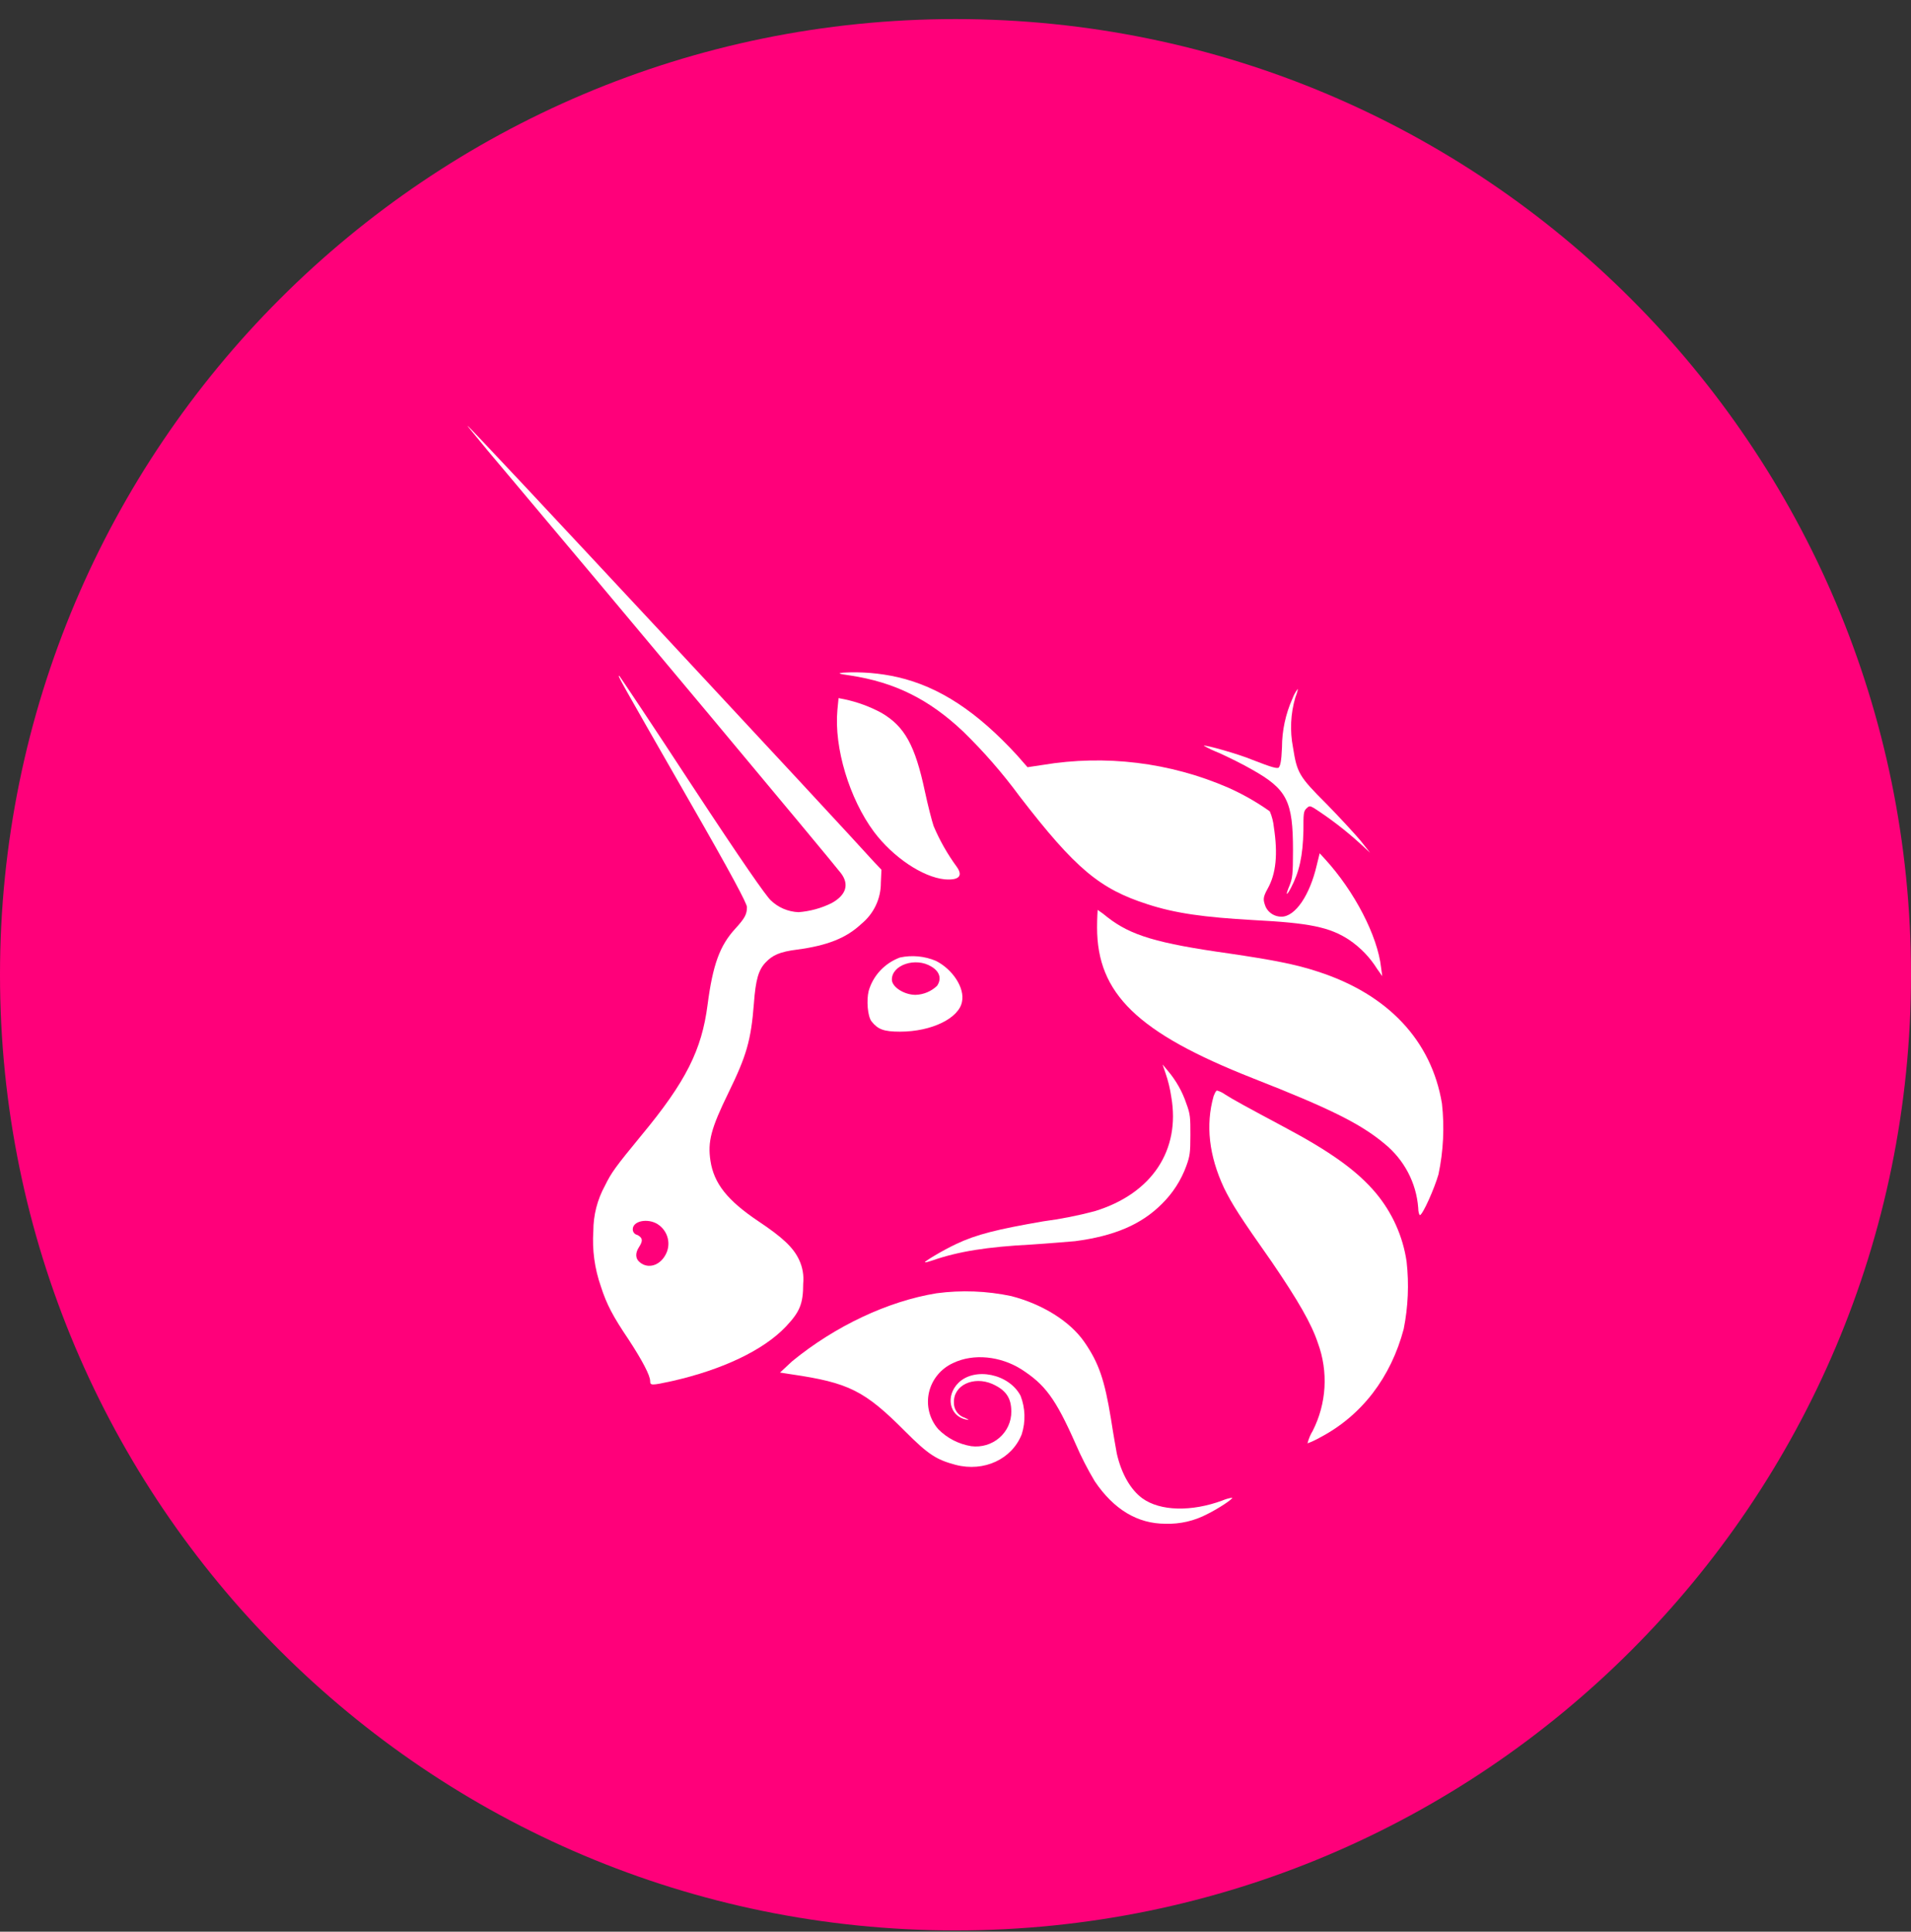
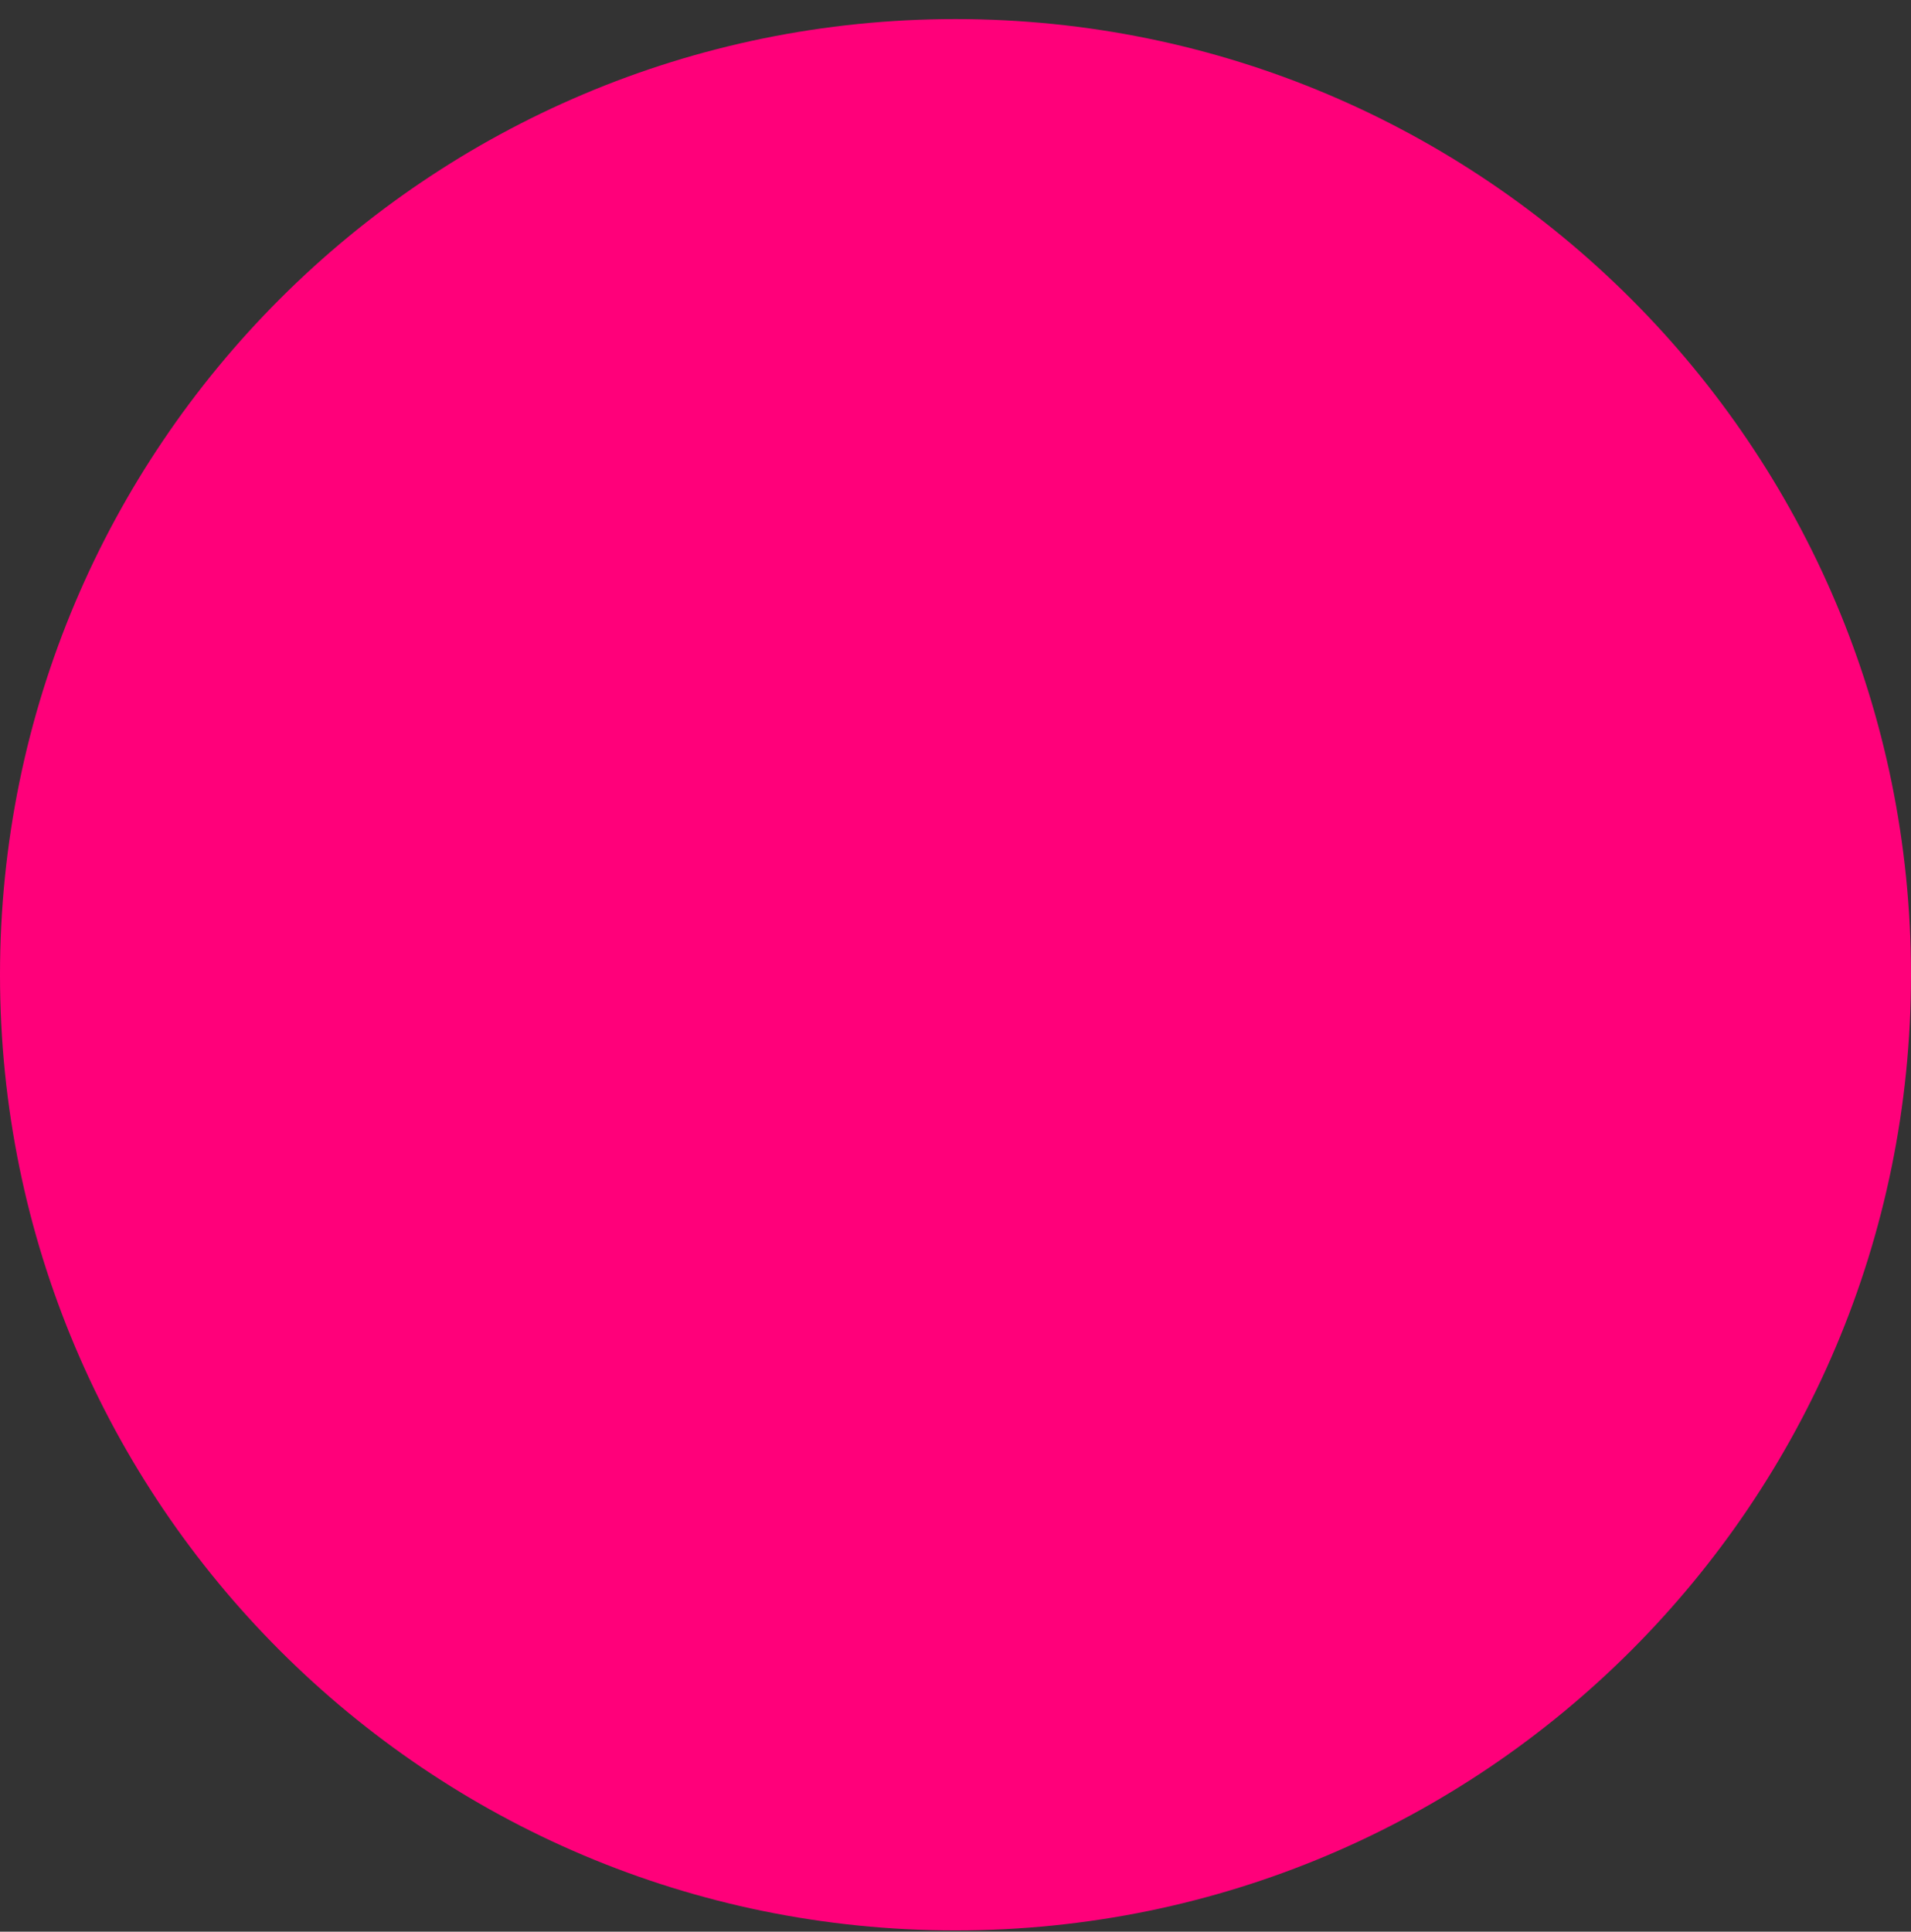
<svg xmlns="http://www.w3.org/2000/svg" width="94" height="95" viewBox="0 0 94 95" fill="none">
  <rect x="0" y="0" width="94" height="95" fill="#333333" stroke="none" />
-   <path d="M47 94.938C72.957 94.938 94 73.895 94 47.938C94 21.981 72.957 0.938 47 0.938C21.043 0.938 0 21.981 0 47.938C0 73.895 21.043 94.938 47 94.938Z" fill="#FF007A" />
+   <path d="M47 94.938C72.957 94.938 94 73.895 94 47.938C94 21.981 72.957 0.938 47 0.938C21.043 0.938 0 21.981 0 47.938C0 73.895 21.043 94.938 47 94.938" fill="#FF007A" />
  <g clip-path="url(#clip0_1501_2217)">
-     <path d="M41.818 33.219C41.219 33.136 41.191 33.108 41.476 33.08C42.376 33.029 43.278 33.104 44.156 33.303C46.209 33.776 48.062 35.002 50.03 37.146L50.543 37.731L51.284 37.62C54.371 37.105 57.545 37.493 60.408 38.734C61.131 39.055 61.819 39.447 62.461 39.903C62.567 40.152 62.634 40.415 62.66 40.683C62.86 41.992 62.775 42.967 62.347 43.719C62.119 44.136 62.119 44.248 62.261 44.61C62.331 44.752 62.44 44.871 62.576 44.955C62.713 45.039 62.87 45.083 63.031 45.083C63.715 45.083 64.428 44.025 64.77 42.549L64.913 41.964L65.169 42.243C66.624 43.83 67.764 46.03 67.935 47.59L67.992 48.008L67.736 47.645C67.386 47.084 66.92 46.6 66.367 46.225C65.398 45.585 64.371 45.39 61.663 45.25C59.211 45.111 57.813 44.916 56.445 44.471C54.107 43.719 52.909 42.744 50.144 39.151C49.312 38.021 48.387 36.96 47.378 35.977C45.696 34.389 44.014 33.554 41.818 33.219Z" fill="white" />
-     <path d="M63.059 36.757C63.061 35.932 63.235 35.117 63.572 34.362C63.635 34.193 63.721 34.033 63.829 33.888C63.857 33.888 63.8 34.083 63.715 34.306C63.482 35.103 63.443 35.942 63.601 36.757C63.8 38.01 63.886 38.177 65.254 39.542C65.882 40.182 66.623 40.99 66.908 41.324L67.393 41.937L66.908 41.491C66.199 40.845 65.436 40.258 64.627 39.737C64.428 39.625 64.399 39.625 64.257 39.764C64.114 39.904 64.114 40.043 64.114 40.85C64.085 42.104 63.914 42.883 63.487 43.691C63.259 44.109 63.23 44.025 63.43 43.552C63.572 43.19 63.601 43.023 63.601 41.825C63.601 39.402 63.316 38.818 61.577 37.843C61.149 37.592 60.407 37.23 59.98 37.035C59.715 36.932 59.458 36.811 59.21 36.673C59.267 36.617 60.949 37.091 61.605 37.369C62.603 37.759 62.774 37.787 62.888 37.759C62.974 37.676 63.031 37.453 63.059 36.757Z" fill="white" />
-     <path d="M42.987 40.906C41.789 39.291 41.02 36.784 41.191 34.918L41.248 34.334L41.533 34.389C42.171 34.524 42.786 34.749 43.358 35.058C44.498 35.726 45.011 36.645 45.496 38.929C45.639 39.597 45.838 40.377 45.924 40.627C46.224 41.336 46.607 42.009 47.064 42.633C47.378 43.078 47.178 43.301 46.465 43.245C45.382 43.134 43.928 42.159 42.987 40.906Z" fill="white" />
    <path d="M61.605 53.02C55.96 50.792 53.964 48.871 53.964 45.612C53.964 45.139 53.992 44.749 53.992 44.749C54.161 44.861 54.323 44.981 54.477 45.111C55.618 46.002 56.901 46.392 60.465 46.893C62.546 47.2 63.743 47.423 64.827 47.785C68.277 48.899 70.415 51.182 70.928 54.273C71.057 55.436 70.999 56.61 70.757 57.755C70.558 58.451 69.988 59.732 69.845 59.76C69.817 59.76 69.76 59.621 69.76 59.398C69.714 58.792 69.544 58.201 69.26 57.66C68.976 57.12 68.583 56.64 68.106 56.251C66.908 55.248 65.369 54.496 61.605 53.02Z" fill="white" />
-     <path d="M57.613 53.94C57.555 53.542 57.46 53.15 57.328 52.77L57.186 52.352L57.442 52.658C57.848 53.136 58.158 53.684 58.355 54.274C58.554 54.803 58.554 54.97 58.554 55.833C58.554 56.697 58.526 56.864 58.355 57.337C58.101 58.038 57.692 58.675 57.157 59.203C56.131 60.233 54.791 60.79 52.88 61.041C52.538 61.069 51.569 61.153 50.714 61.208C48.575 61.32 47.15 61.542 45.867 61.988C45.695 62.044 45.524 62.099 45.496 62.072C45.467 62.044 46.323 61.514 47.035 61.18C48.033 60.707 49.06 60.456 51.312 60.066C52.169 59.954 53.016 59.787 53.85 59.565C56.672 58.702 58.07 56.557 57.613 53.94Z" fill="white" />
    <path d="M60.208 58.423C59.467 56.836 59.296 55.332 59.695 53.912C59.752 53.773 59.809 53.633 59.866 53.633C60.01 53.674 60.145 53.74 60.265 53.828C60.607 54.051 61.32 54.441 63.145 55.416C65.454 56.641 66.766 57.588 67.678 58.674C68.486 59.643 69.008 60.807 69.189 62.044C69.313 63.149 69.265 64.266 69.047 65.358C68.42 67.725 66.994 69.619 64.913 70.705C64.721 70.814 64.521 70.907 64.314 70.984C64.368 70.768 64.454 70.561 64.57 70.371C64.908 69.705 65.105 68.98 65.149 68.238C65.193 67.496 65.084 66.754 64.827 66.054C64.513 65.107 63.858 63.965 62.546 62.044C60.978 59.816 60.607 59.231 60.208 58.423Z" fill="white" />
    <path d="M38.967 66.945C41.077 65.218 43.671 63.993 46.066 63.603C47.291 63.439 48.536 63.486 49.745 63.742C51.256 64.132 52.624 64.968 53.337 65.998C54.05 67.029 54.335 67.864 54.648 69.786C54.763 70.538 54.905 71.317 54.934 71.484C55.162 72.487 55.618 73.267 56.188 73.685C57.072 74.325 58.612 74.353 60.123 73.796C60.277 73.729 60.44 73.682 60.608 73.657C60.665 73.713 59.895 74.214 59.382 74.464C58.752 74.797 58.044 74.96 57.329 74.938C55.96 74.938 54.791 74.242 53.85 72.849C53.496 72.257 53.181 71.643 52.909 71.011C51.911 68.755 51.398 68.087 50.229 67.335C49.203 66.694 47.891 66.555 46.893 67.029C46.593 67.164 46.328 67.365 46.121 67.617C45.913 67.868 45.768 68.163 45.696 68.478C45.624 68.794 45.628 69.121 45.707 69.435C45.786 69.749 45.938 70.04 46.152 70.287C46.587 70.729 47.157 71.022 47.777 71.123C48.024 71.154 48.275 71.134 48.513 71.063C48.751 70.992 48.971 70.872 49.157 70.711C49.344 70.55 49.493 70.352 49.594 70.13C49.695 69.908 49.747 69.667 49.745 69.424C49.745 68.755 49.488 68.365 48.804 68.059C47.891 67.669 46.893 68.115 46.922 68.978C46.917 69.144 46.967 69.307 47.064 69.442C47.162 69.578 47.302 69.679 47.464 69.73C47.692 69.841 47.692 69.841 47.52 69.814C46.694 69.646 46.494 68.644 47.15 68.003C47.948 67.224 49.63 67.558 50.201 68.644C50.435 69.251 50.455 69.918 50.258 70.538C49.773 71.763 48.404 72.403 47.007 72.041C46.066 71.791 45.667 71.54 44.527 70.398C42.531 68.393 41.761 68.003 38.91 67.586L38.368 67.502L38.967 66.945Z" fill="white" />
    <path fill-rule="evenodd" clip-rule="evenodd" d="M23.969 22.136C30.612 30.017 40.848 42.271 41.361 42.939C41.789 43.496 41.618 44.025 40.905 44.415C40.398 44.666 39.846 44.817 39.28 44.861C38.765 44.84 38.276 44.631 37.911 44.276C37.654 44.025 36.542 42.438 34.033 38.622C32.123 35.698 30.498 33.275 30.47 33.247C30.355 33.192 30.355 33.192 33.834 39.263C36.029 43.078 36.742 44.443 36.742 44.61C36.742 44.972 36.628 45.167 36.172 45.668C35.402 46.504 35.06 47.451 34.803 49.428C34.518 51.628 33.748 53.188 31.553 55.833C30.27 57.393 30.07 57.671 29.757 58.312C29.381 58.997 29.185 59.763 29.186 60.54C29.123 61.465 29.249 62.392 29.557 63.269C29.842 64.16 30.156 64.745 30.926 65.887C31.581 66.889 31.981 67.641 31.981 67.92C31.981 68.143 32.038 68.143 33.064 67.92C35.516 67.363 37.541 66.416 38.652 65.246C39.337 64.522 39.508 64.132 39.508 63.13C39.548 62.73 39.48 62.326 39.308 61.96C39.023 61.347 38.481 60.846 37.312 60.066C35.773 59.036 35.117 58.2 34.946 57.087C34.803 56.14 34.974 55.499 35.83 53.745C36.714 51.934 36.942 51.182 37.084 49.344C37.17 48.175 37.312 47.701 37.654 47.339C37.997 46.977 38.339 46.81 39.223 46.699C40.677 46.504 41.618 46.142 42.359 45.446C42.665 45.198 42.91 44.887 43.078 44.535C43.245 44.184 43.331 43.8 43.328 43.413L43.357 42.772L42.986 42.382C41.646 40.878 23.085 20.938 22.999 20.938C22.971 20.938 23.427 21.467 23.969 22.136ZM32.722 61.737C32.871 61.484 32.916 61.184 32.847 60.9C32.778 60.615 32.601 60.367 32.351 60.206C31.867 59.899 31.125 60.039 31.125 60.456C31.124 60.522 31.146 60.585 31.188 60.636C31.229 60.687 31.288 60.722 31.353 60.735C31.61 60.874 31.639 61.013 31.439 61.32C31.239 61.626 31.239 61.904 31.496 62.099C31.895 62.406 32.437 62.239 32.722 61.737Z" fill="white" />
    <path fill-rule="evenodd" clip-rule="evenodd" d="M44.27 47.089C43.899 47.226 43.567 47.446 43.3 47.731C43.032 48.017 42.837 48.359 42.73 48.732C42.616 49.177 42.673 49.985 42.873 50.236C43.186 50.625 43.471 50.737 44.27 50.737C45.838 50.737 47.178 50.068 47.32 49.261C47.463 48.592 46.864 47.673 46.037 47.256C45.48 47.021 44.862 46.962 44.27 47.089ZM46.094 48.481C46.322 48.147 46.237 47.785 45.809 47.534C45.039 47.061 43.87 47.451 43.87 48.175C43.87 48.537 44.469 48.927 45.039 48.927C45.436 48.913 45.813 48.754 46.094 48.481Z" fill="white" />
  </g>
  <defs>
    <clipPath id="clip0_1501_2217">
-       <rect width="48" height="54" fill="white" transform="translate(23 20.938)" />
-     </clipPath>
+       </clipPath>
  </defs>
</svg>